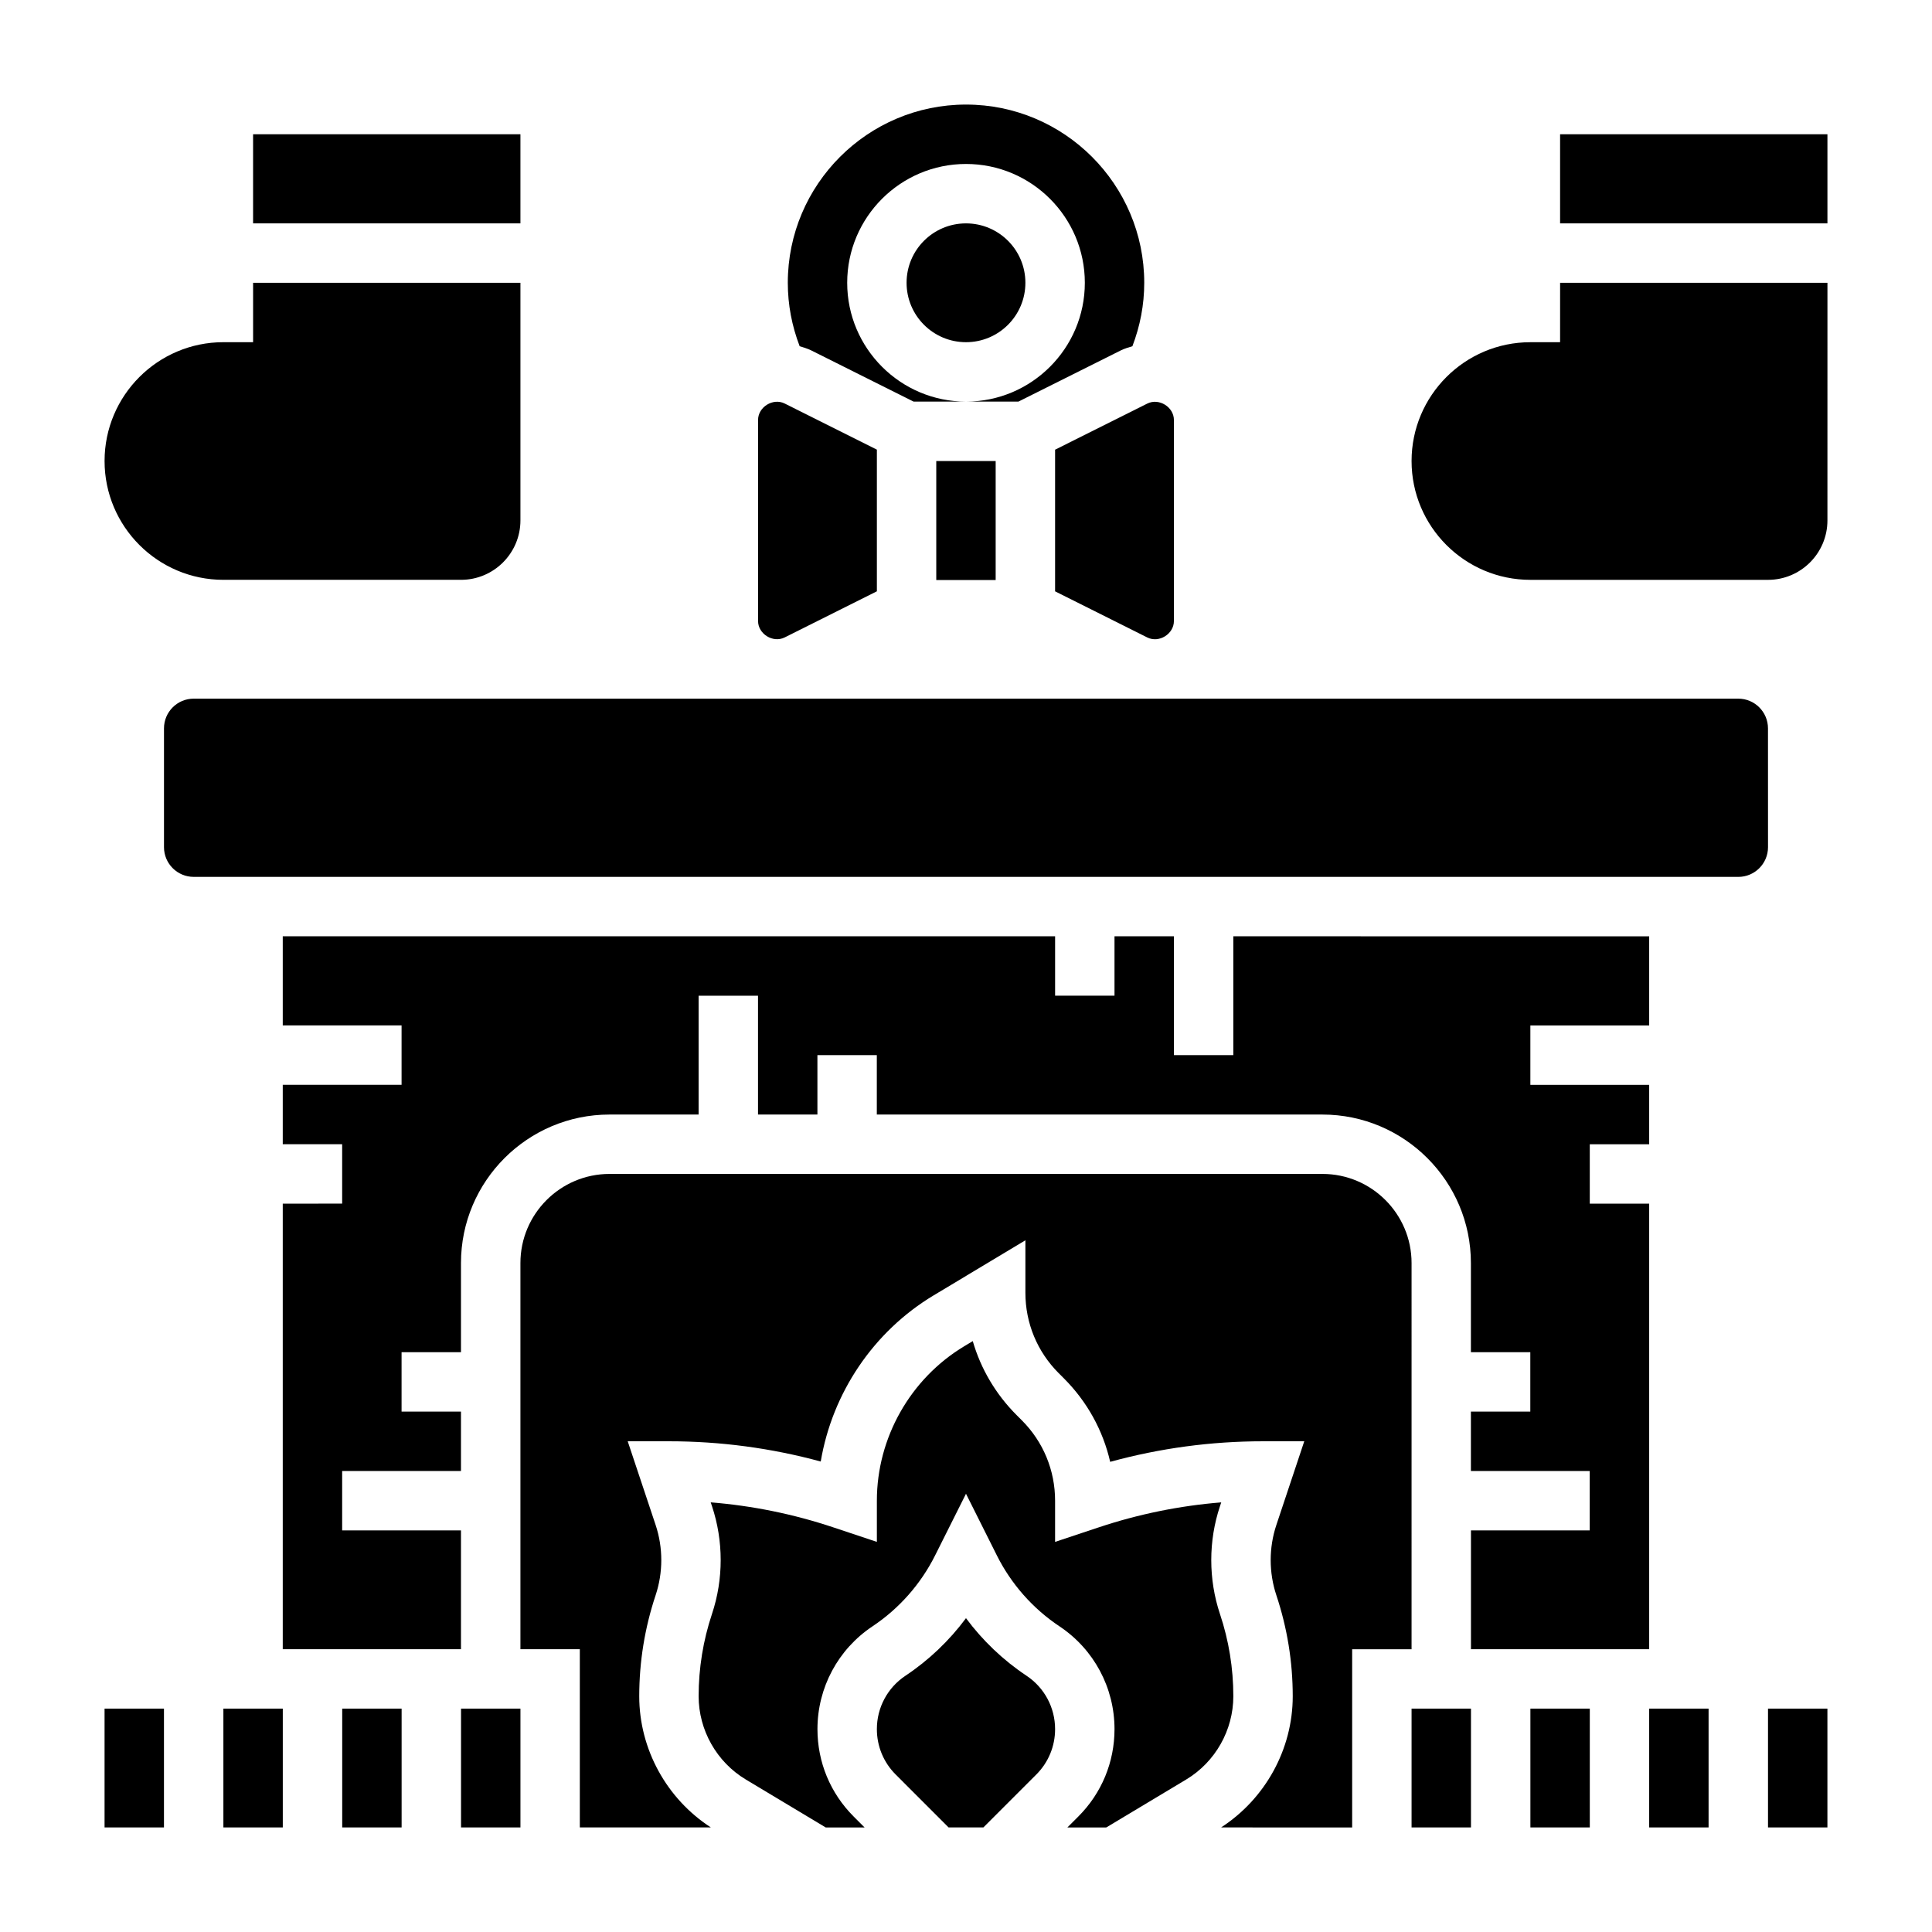
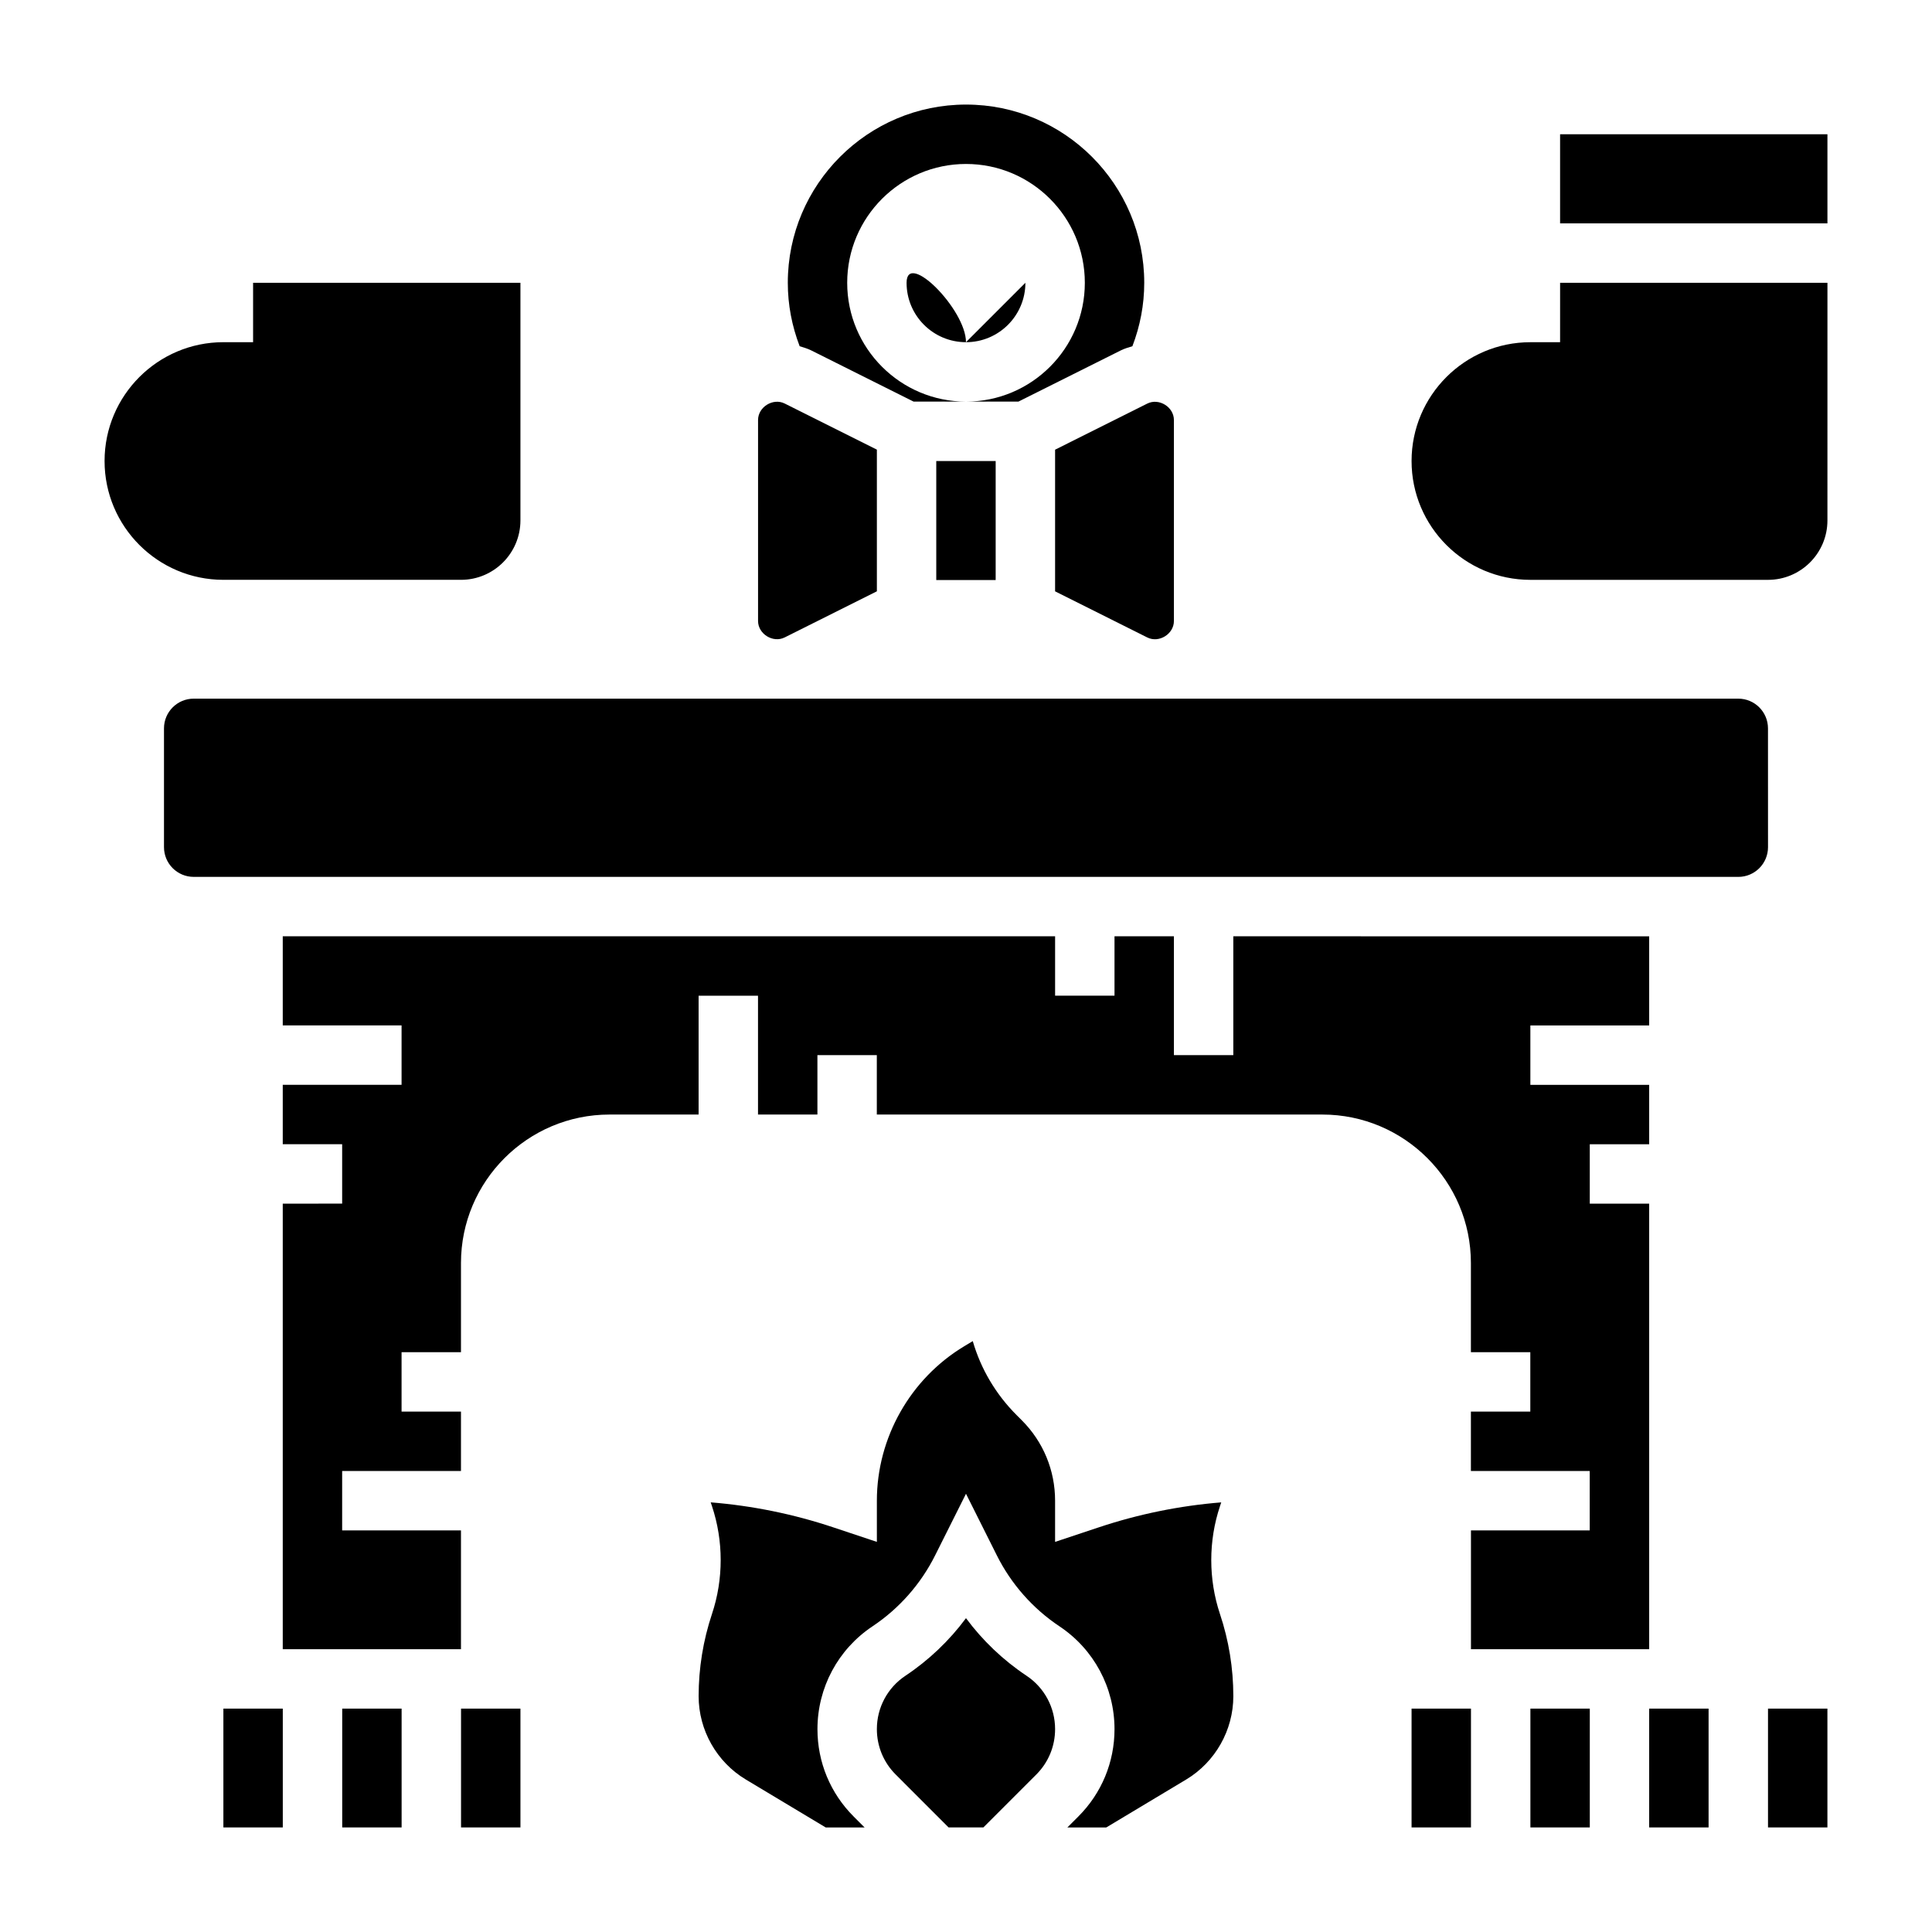
<svg xmlns="http://www.w3.org/2000/svg" fill="#000000" width="800px" height="800px" version="1.1" viewBox="144 144 512 512">
  <g>
    <path d="m557.44 179.58h70.848v23.617h-70.848z" />
    <path d="m557.44 234.69h-7.871c-17.367 0-31.488 14.121-31.488 31.488 0 17.367 14.121 31.488 31.488 31.488h62.977c8.684 0 15.742-7.062 15.742-15.742l0.004-62.98h-70.848z" />
    <path d="m266.18 596.8h15.742v31.488h-15.742z" />
-     <path d="m171.71 596.8h15.742v31.488h-15.742z" />
    <path d="m234.69 596.8h15.742v31.488h-15.742z" />
    <path d="m416.04 588.09c-6.195-4.125-11.629-9.305-16.043-15.258-4.418 5.953-9.848 11.133-16.043 15.258-4.75 3.156-7.574 8.445-7.574 14.145 0 4.543 1.77 8.816 4.977 12.02l14.027 14.031h9.227l14.027-14.027c3.203-3.207 4.973-7.481 4.973-12.023 0-5.699-2.824-10.988-7.57-14.145z" />
    <path d="m203.2 596.8h15.742v31.488h-15.742z" />
    <path d="m467.3 571.72c-3.07-9.211-3.07-19.348 0-28.551l0.34-1.023c-11.035 0.891-21.914 3.102-32.465 6.621l-11.566 3.848v-10.918c0-8.047-3.133-15.617-8.824-21.309l-1.355-1.355c-5.559-5.559-9.508-12.281-11.637-19.625l-2.242 1.348c-14.293 8.578-23.172 24.27-23.172 40.941v10.918l-11.57-3.856c-10.547-3.519-21.426-5.731-32.465-6.621l0.34 1.016c3.07 9.211 3.07 19.348 0 28.551-2.348 7.055-3.539 14.391-3.539 21.812 0 8.988 4.785 17.438 12.484 22.059l21.188 12.715h10.305l-2.898-2.898c-6.18-6.18-9.59-14.406-9.59-23.152 0-10.973 5.449-21.16 14.586-27.246 7.062-4.707 12.801-11.211 16.602-18.812l8.176-16.32 8.172 16.32c3.801 7.606 9.539 14.105 16.602 18.812 9.137 6.086 14.586 16.273 14.586 27.246 0 8.746-3.41 16.973-9.59 23.152l-2.894 2.898h10.305l21.184-12.707c7.695-4.621 12.484-13.074 12.484-22.066 0-7.422-1.191-14.758-3.543-21.797z" />
    <path d="m423.61 300.71 24.441 12.227c3.098 1.543 7.047-0.922 7.047-4.352v-53.285c0-3.434-3.953-5.894-7.047-4.352l-24.441 12.223z" />
    <path d="m358.98 236.86 27.137 13.57h13.887c-17.367 0-31.488-14.121-31.488-31.488 0-17.367 14.121-31.488 31.488-31.488s31.488 14.121 31.488 31.488c0 17.367-14.121 31.488-31.488 31.488h13.887l27.137-13.57c0.977-0.488 2.031-0.789 3.07-1.109 2.043-5.348 3.137-10.977 3.137-16.809 0-26.047-21.184-47.23-47.23-47.23s-47.23 21.184-47.23 47.23c0 5.832 1.094 11.461 3.141 16.809 1.035 0.328 2.09 0.621 3.066 1.109z" />
    <path d="m392.12 266.18h15.742v31.535h-15.742z" />
-     <path d="m415.74 218.94c0 8.695-7.047 15.746-15.742 15.746s-15.746-7.051-15.746-15.746c0-8.695 7.051-15.742 15.746-15.742s15.742 7.047 15.742 15.742" />
+     <path d="m415.74 218.94c0 8.695-7.047 15.746-15.742 15.746s-15.746-7.051-15.746-15.746s15.742 7.047 15.742 15.742" />
    <path d="m351.94 312.93 24.441-12.227v-37.543l-24.441-12.227c-3.078-1.531-7.047 0.926-7.047 4.359v53.285c0 3.43 3.961 5.894 7.047 4.352z" />
    <path d="m604.66 329.15h-409.33c-4.344 0-7.871 3.527-7.871 7.871v31.488c0 4.344 3.527 7.871 7.871 7.871l409.34 0.004c4.344 0 7.871-3.527 7.871-7.871l-0.008-31.488c0-4.348-3.527-7.875-7.871-7.875z" />
    <path d="m581.05 596.8h15.742v31.488h-15.742z" />
    <path d="m549.57 596.8h15.742v31.488h-15.742z" />
    <path d="m612.54 596.8h15.742v31.488h-15.742z" />
-     <path d="m518.08 478.72c0-13.02-10.598-23.617-23.617-23.617h-188.93c-13.02 0-23.617 10.598-23.617 23.617v102.34h15.742v47.23h34.73c-11.719-7.586-18.984-20.75-18.984-34.77 0-9.125 1.465-18.137 4.344-26.781 2-6 2-12.602 0-18.602l-7.398-22.184h10.926c13.625 0 27.117 1.801 40.227 5.367 3.047-18.145 13.949-34.457 29.961-44.059l24.277-14.57v13.902c0 8.047 3.133 15.617 8.824 21.309l1.355 1.355c6.188 6.188 10.383 13.824 12.289 22.145 13.191-3.621 26.777-5.449 40.508-5.449h10.926l-7.398 22.191c-2 6-2 12.602 0 18.602 2.879 8.645 4.344 17.652 4.344 26.773 0 14.02-7.266 27.176-18.988 34.77l34.734 0.004v-47.23h15.742z" />
    <path d="m533.82 549.57v31.488h47.23v-118.08h-15.742v-15.742h15.742v-15.742h-31.488v-15.742h31.488v-23.617l-110.21-0.008v31.488h-15.742v-31.488h-15.742v15.742h-15.742v-15.742h-204.68v23.617h31.488v15.742l-31.488 0.004v15.742h15.742v15.742l-15.742 0.004v118.08h47.23v-31.488h-31.488v-15.742h31.488v-15.742h-15.742v-15.742h15.742v-23.617c0-21.703 17.656-39.359 39.359-39.359h23.617v-31.488h15.742v31.488h15.742v-15.742h15.742v15.742h118.08c21.703 0 39.359 17.656 39.359 39.359v23.617h15.742v15.742h-15.742v15.742h31.488v15.742z" />
    <path d="m518.08 596.8h15.742v31.488h-15.742z" />
-     <path d="m211.07 179.58h70.848v23.617h-70.848z" />
    <path d="m203.2 297.66h62.977c8.684 0 15.742-7.062 15.742-15.742v-62.98h-70.848v15.742l-7.871 0.004c-17.367 0-31.488 14.121-31.488 31.488 0 17.363 14.121 31.488 31.488 31.488z" />
  </g>
</svg>